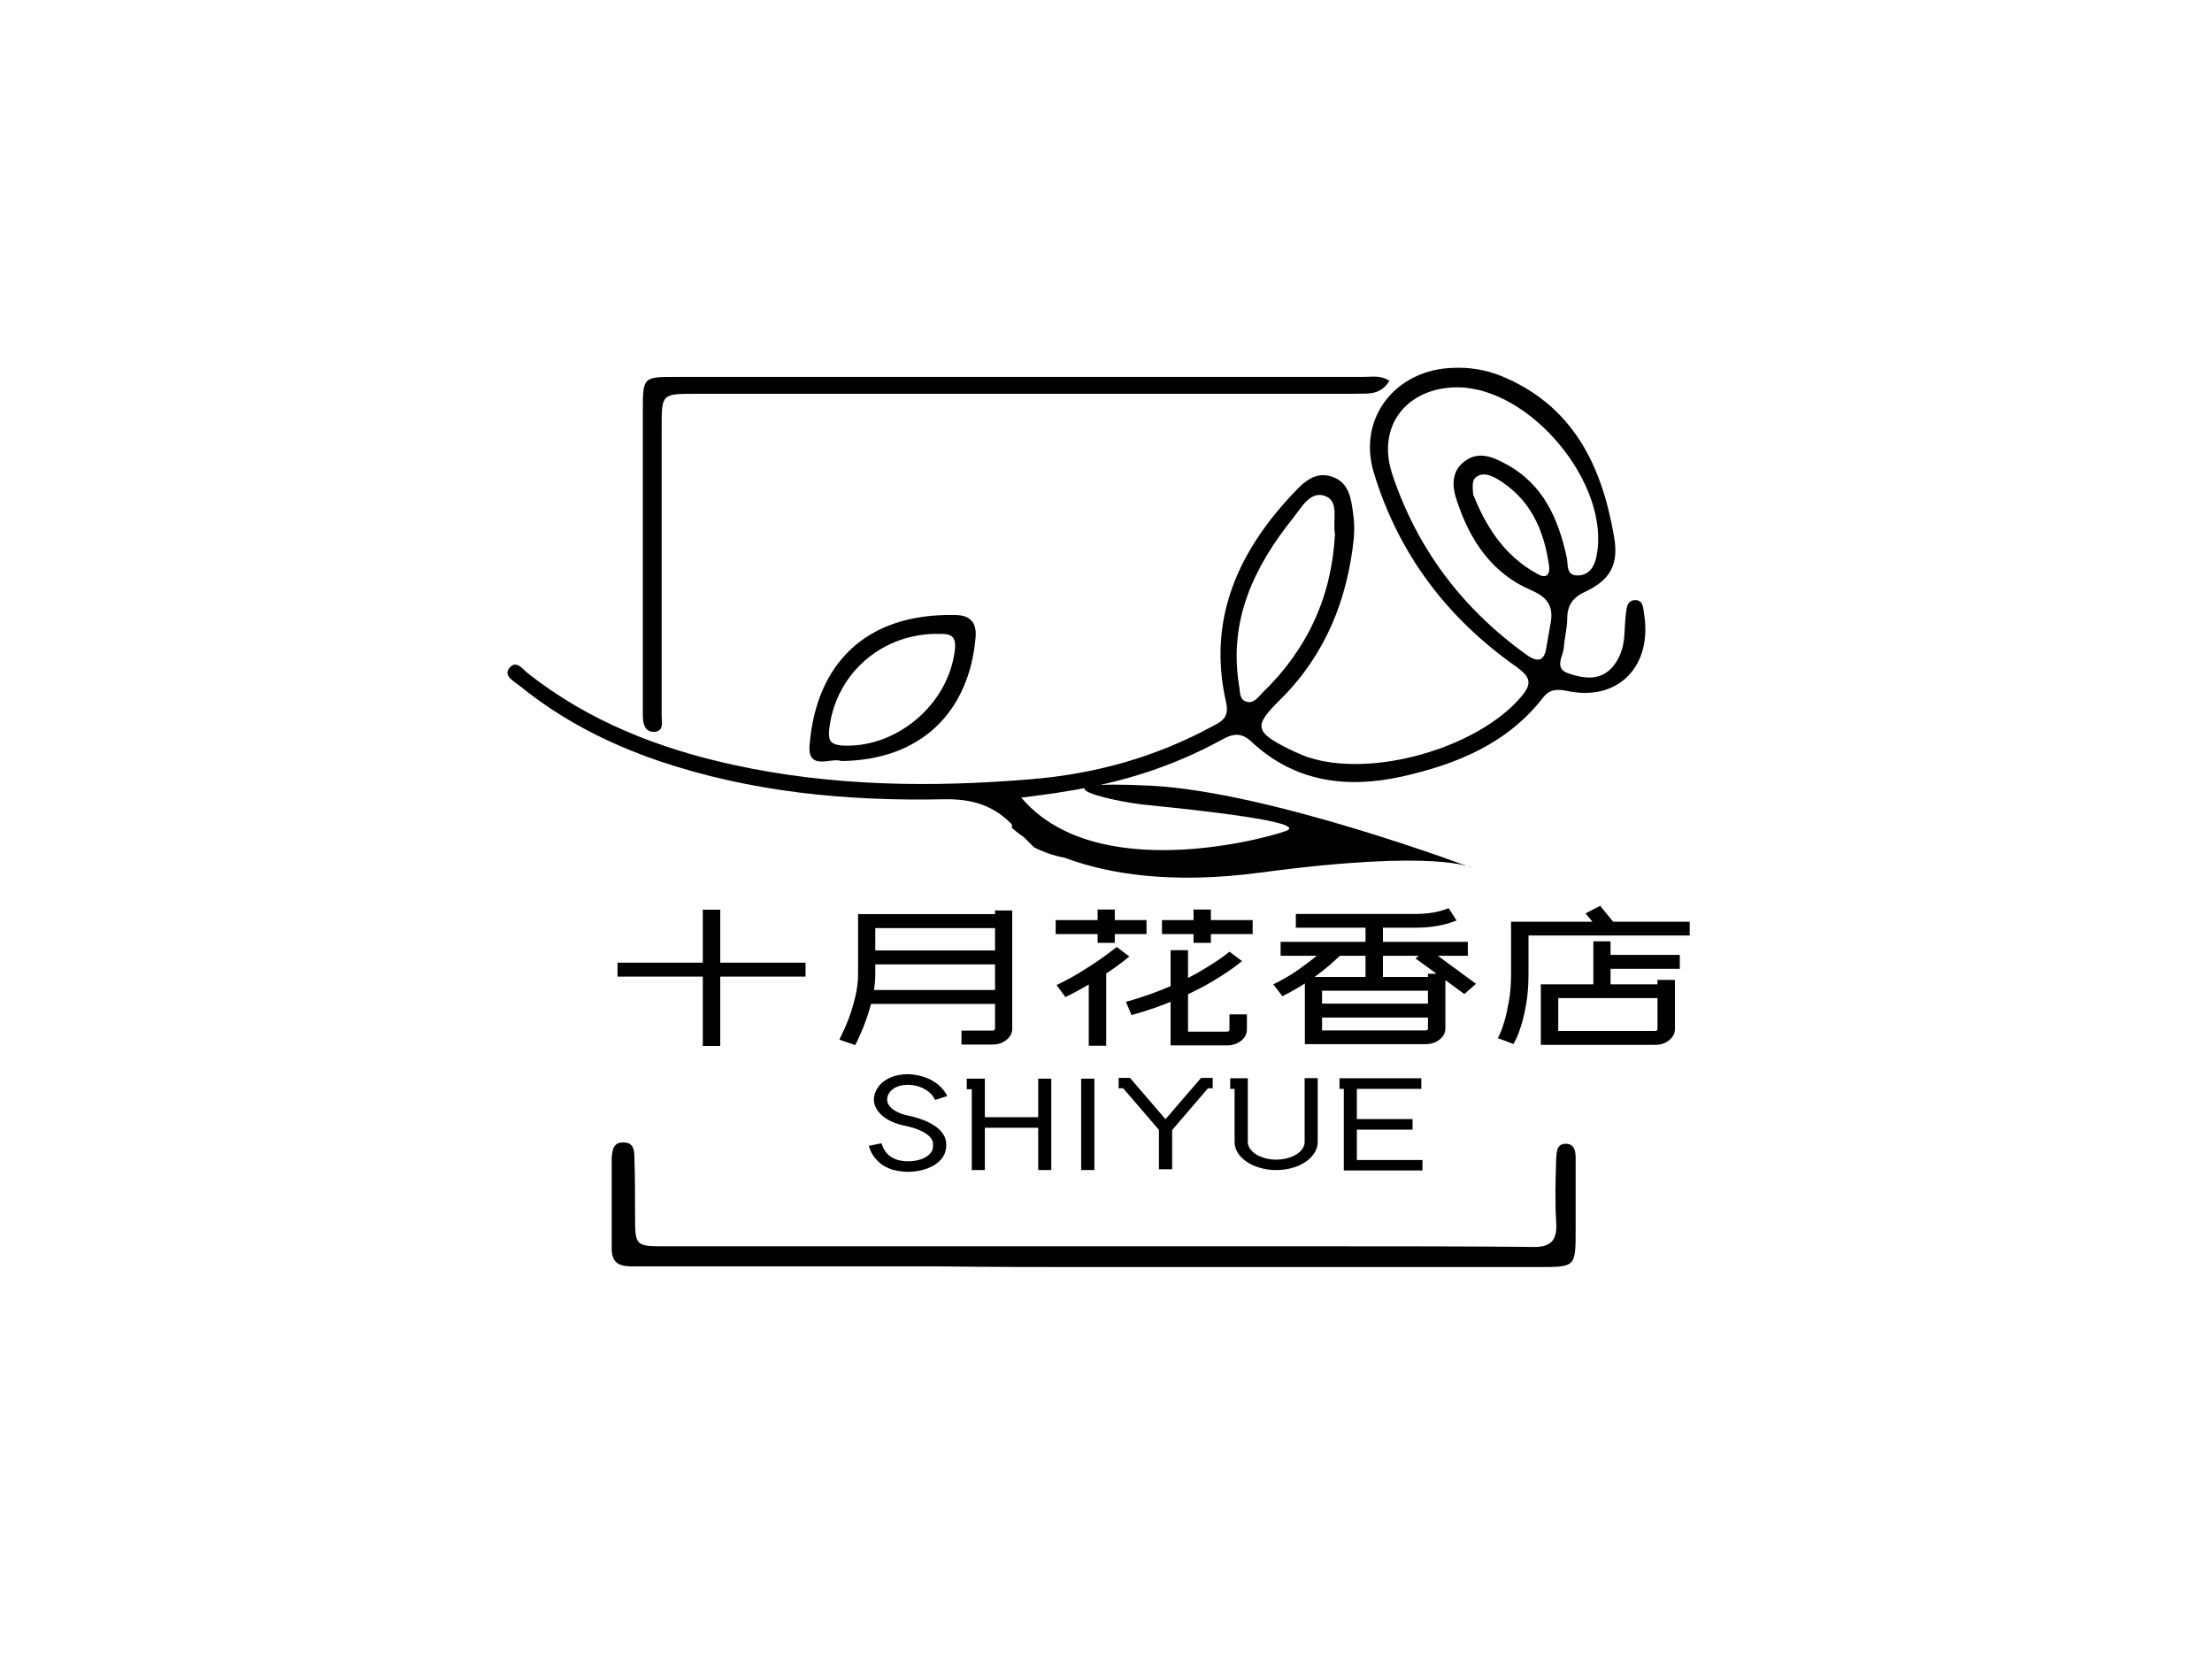
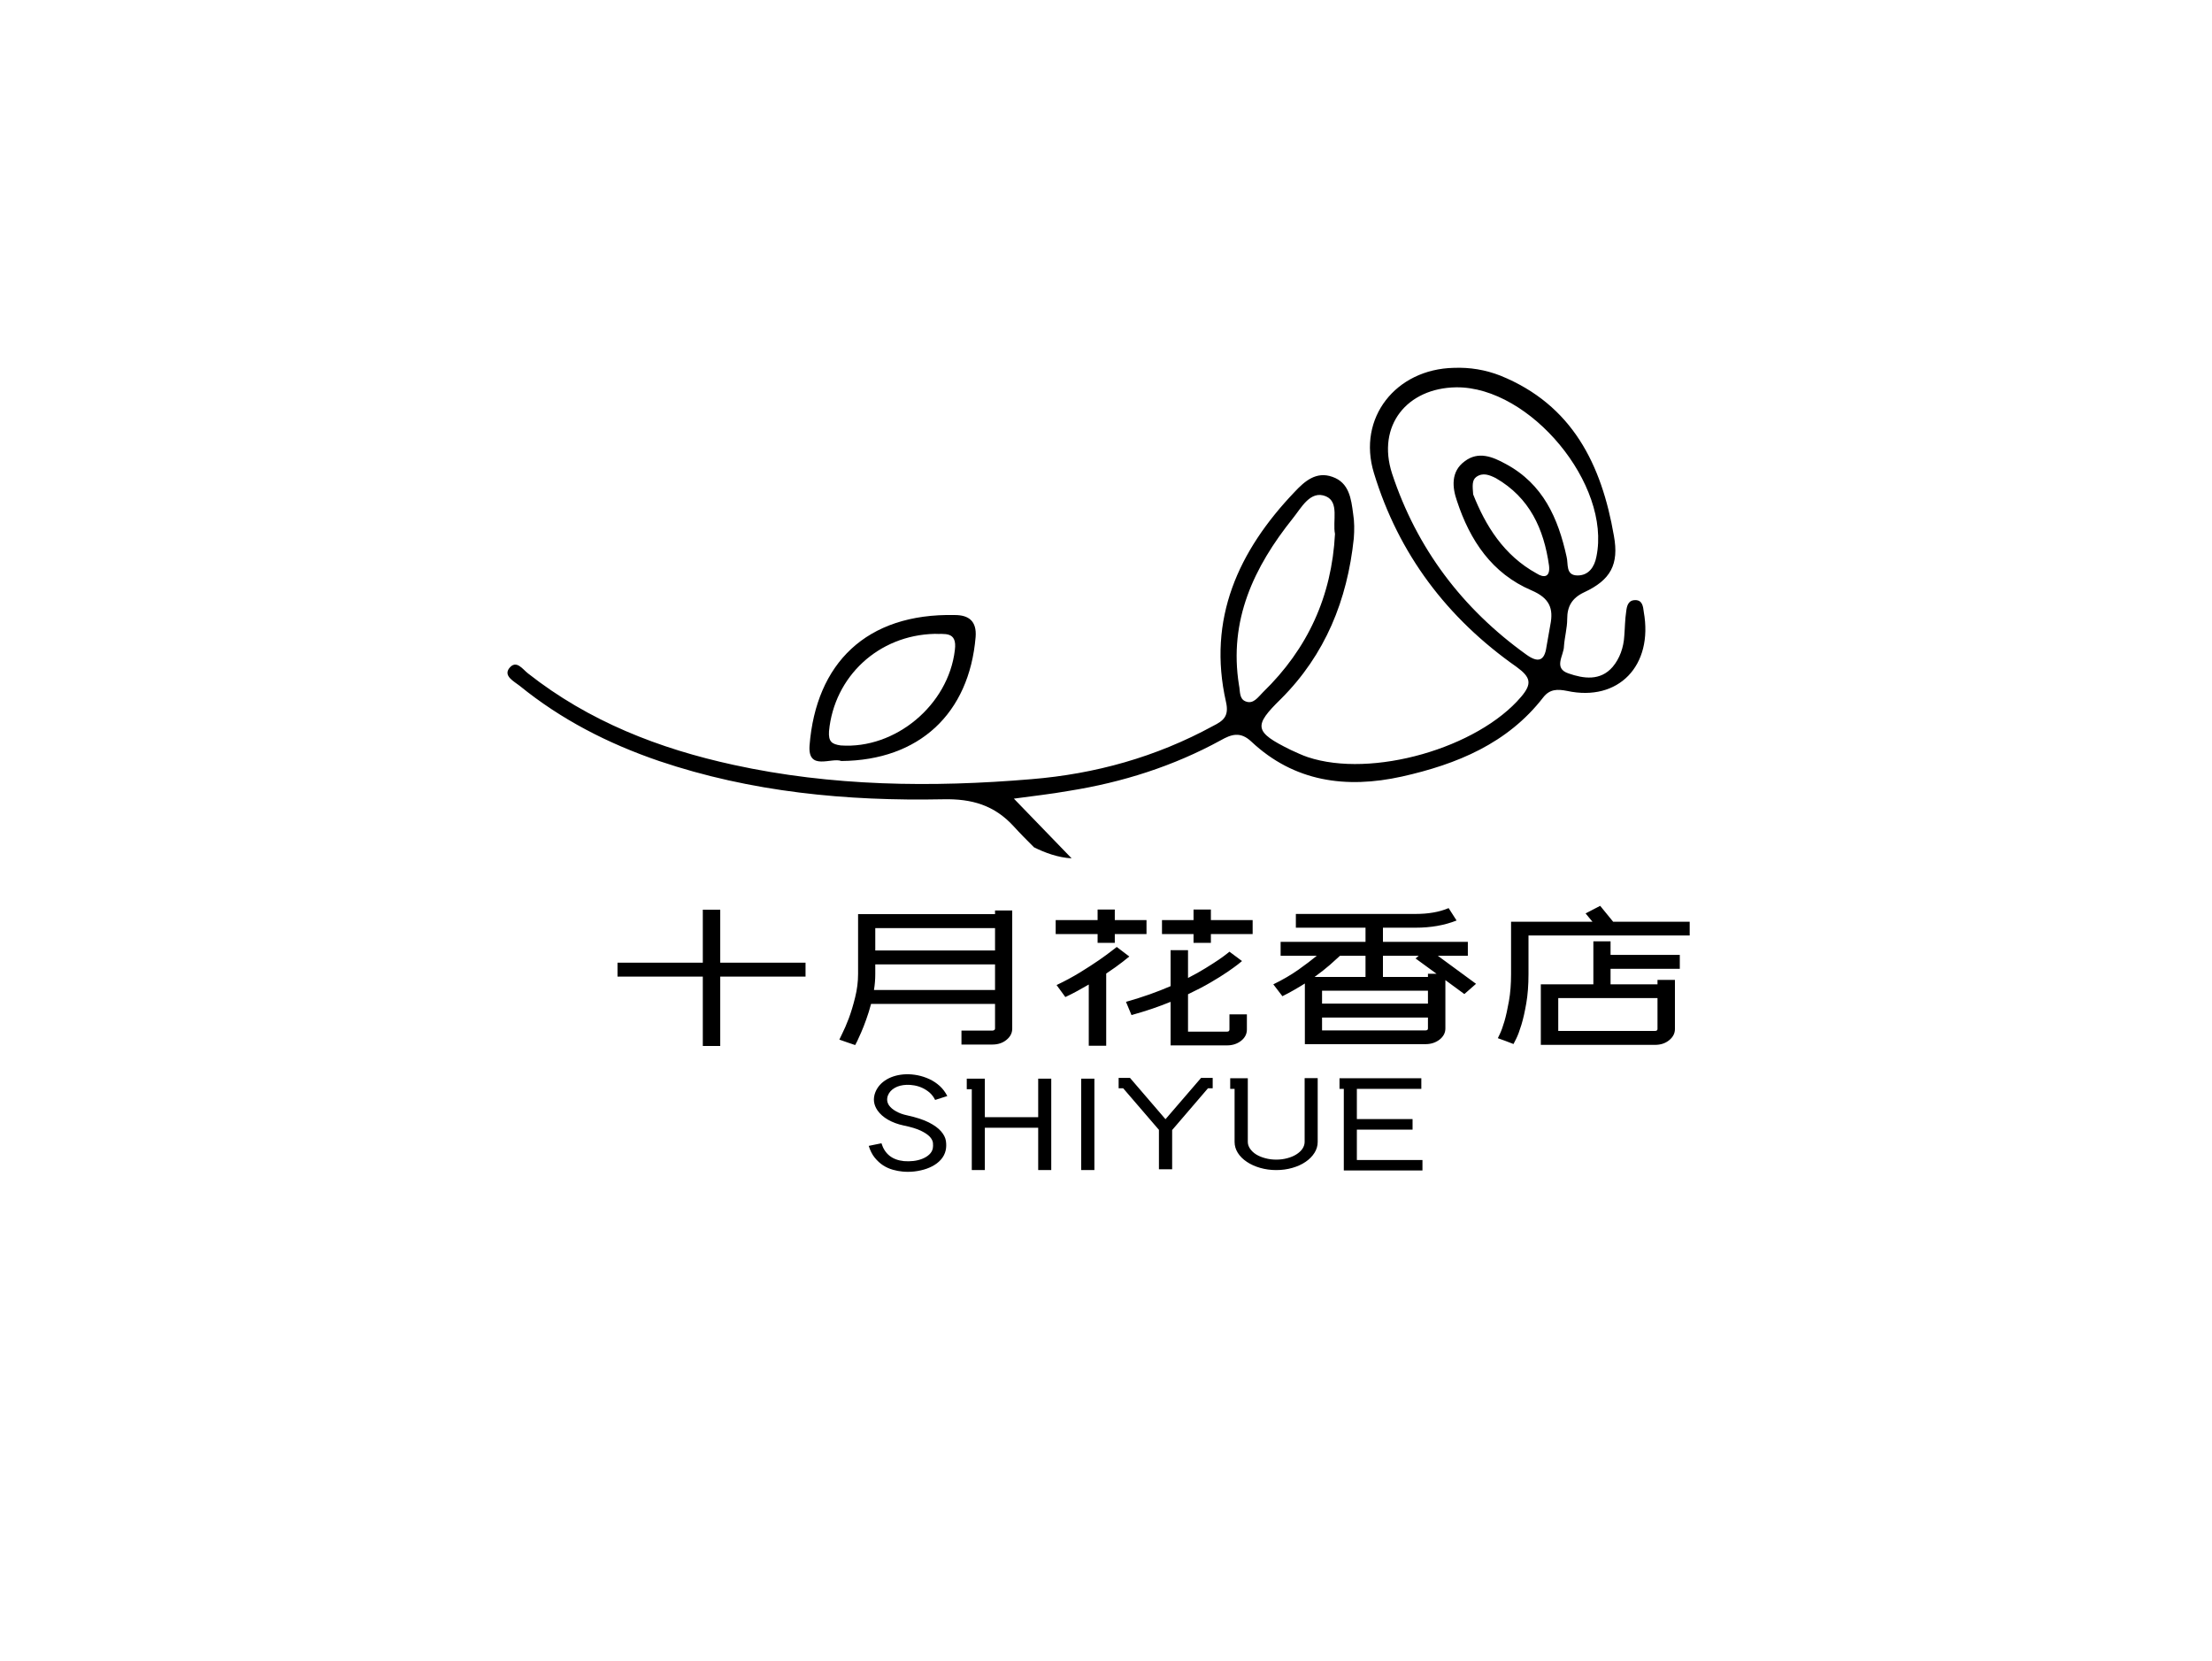
<svg xmlns="http://www.w3.org/2000/svg" version="1.1" id="图层_1" x="0" y="0" viewBox="0 0 341 256" xml:space="preserve">
  <style>.st0{font-family:'zcoolwenyiti'}</style>
  <path transform="matrix(1.25 0 0 1 92.944 157.193)" class="st0" font-size="27.198" font-family="zcoolwenyiti" d="M14.47-16.97L14.47-16.97L14.47-8.81L24.99-8.81L24.99-6.66L14.47-6.66L14.47 4.03L12.32 4.03L12.32-6.66L1.80-6.66L1.80-8.81L12.32-8.81L12.32-16.97L14.47-16.97ZM44.22 1.66L48.03 1.66Q48.17 1.66 48.26 1.58Q48.36 1.50 48.36 1.36L48.36 1.36L48.36-2.45L33.07-2.45Q32.80-1.17 32.47-0.04Q32.15 1.09 31.85 1.94Q31.55 2.80 31.35 3.32Q31.14 3.83 31.11 3.89L31.11 3.89L30.14 3.48L29.16 3.05Q29.16 3.02 29.52 2.11Q29.89 1.20 30.33-0.24Q30.76-1.69 31.11-3.48Q31.47-5.28 31.47-7.07L31.47-7.07L31.47-16.29L48.36-16.29L48.36-16.86L50.48-16.86L50.48 1.36Q50.48 2.37 49.77 3.09Q49.07 3.81 48.03 3.81L48.03 3.81L44.22 3.81L44.22 1.66ZM48.36-14.14L33.59-14.14L33.59-10.69L48.36-10.69L48.36-14.14ZM33.43-4.60L48.36-4.60L48.36-8.54L33.59-8.54L33.59-7.07Q33.59-5.82 33.43-4.60L33.43-4.60ZM61.01-11.86L61.01-13.22L55.84-13.22L55.84-15.37L61.01-15.37L61.01-17.00L63.13-17.00L63.13-15.37L67.04-15.37L67.04-13.22L63.13-13.22L63.13-11.86L61.01-11.86ZM80.13-15.37L80.13-13.22L74.98-13.22L74.98-11.86L72.84-11.86L72.84-13.22L68.95-13.22L68.95-15.37L72.84-15.37L72.84-17.00L74.98-17.00L74.98-15.37L80.13-15.37ZM62.07 4.00L59.92 4.00L59.92-5.44Q59.24-4.95 58.53-4.46Q57.82-3.97 57.03-3.51L57.03-3.51L55.95-5.36Q57.47-6.26 58.82-7.29Q60.16-8.32 61.17-9.19Q62.17-10.06 62.77-10.65Q63.37-11.23 63.37-11.23L63.37-11.23L64.92-9.76Q64.87-9.71 64.11-8.95Q63.34-8.19 62.07-7.13L62.07-7.13L62.07 4.00ZM70.01 3.94L70.01-2.77Q68.95-2.23 67.74-1.71Q66.53-1.20 65.19-0.73L65.19-0.73L64.51-2.77Q66.06-3.32 67.44-3.93Q68.81-4.54 70.01-5.19L70.01-5.19L70.01-10.74L72.16-10.74L72.16-6.45Q73.38-7.23 74.33-7.97Q75.28-8.70 75.94-9.26Q76.59-9.82 76.93-10.16Q77.27-10.50 77.27-10.50L77.27-10.50L78.82-9.06Q78.77-9.00 78.32-8.55Q77.87-8.11 77.02-7.38Q76.18-6.66 74.96-5.77Q73.73-4.87 72.16-3.94L72.16-3.94L72.16 1.82L76.97 1.82Q77.27 1.82 77.27 1.50L77.27 1.50L77.27-0.84L79.42-0.84L79.42 1.50Q79.42 2.53 78.70 3.24Q77.98 3.94 76.97 3.94L76.97 3.94L70.01 3.94ZM106.67-9.87L102.97-9.87L107.68-5.55L106.24-3.97L103.90-6.12L103.90 1.33Q103.90 2.34 103.18 3.05Q102.45 3.75 101.45 3.75L101.45 3.75L86.57 3.75L86.57-5.60Q85.95-5.11 85.25-4.61Q84.56-4.11 83.80-3.64L83.80-3.64L82.68-5.47Q84.42-6.53 85.77-7.72Q87.12-8.92 88.04-9.87L88.04-9.87L83.58-9.87L83.58-12.02L94.05-12.02L94.05-14.20L85.46-14.20L85.46-16.32L100.22-16.32Q101.42-16.32 102.41-16.54Q103.41-16.75 104.30-17.22L104.30-17.22L105.28-15.31Q103.05-14.20 100.22-14.20L100.22-14.20L96.20-14.20L96.20-12.02L106.67-12.02L106.67-9.87ZM94.05-9.87L90.90-9.87Q90.43-9.33 89.66-8.47Q88.88-7.62 87.77-6.61L87.77-6.61L94.05-6.61L94.05-9.87ZM101.75-2.50L101.75-4.49L88.69-4.49L88.69-2.50L101.75-2.50ZM88.69 1.63L101.45 1.63Q101.75 1.63 101.75 1.33L101.75 1.33L101.75-0.35L88.69-0.35L88.69 1.63ZM102.81-7.10L100.22-9.46L100.61-9.87L96.20-9.87L96.20-6.61L101.75-6.61L101.75-7.10L102.81-7.10ZM112.30 3.73L111.32 3.26L110.37 2.83Q110.37 2.83 110.63 2.15Q110.89 1.47 111.19 0.20Q111.48-1.06 111.74-2.90Q112.00-4.73 112.00-7.04L112.00-7.04L112.00-15.12L122.04-15.12L121.19-16.40L122.99-17.57L124.59-15.12L134.03-15.12L134.03-13.00L114.15-13.00L114.15-7.04Q114.15-4.54 113.88-2.57Q113.61-0.60 113.27 0.79Q112.93 2.18 112.63 2.92Q112.33 3.67 112.30 3.73L112.30 3.73ZM132.81-7.86L124.27-7.86L124.27-5.47L130.06-5.47L130.06-6.15L132.21-6.15L132.21 1.41Q132.21 2.42 131.50 3.14Q130.80 3.86 129.76 3.86L129.76 3.86L115.67 3.86L115.67-5.47L122.15-5.47L122.15-12.10L124.27-12.10L124.27-10.01L132.81-10.01L132.81-7.86ZM130.06 1.41L130.06-3.35L117.82-3.35L117.82 1.71L129.76 1.71Q130.06 1.71 130.06 1.41L130.06 1.41Z" />
  <path transform="matrix(1.25 0 0 1 132.785 178.042)" class="st0" font-size="20.632" font-family="zcoolwenyiti" d="M5.76 2.58L5.76 2.58Q5.59 2.58 5.42 2.57Q5.24 2.56 5.08 2.54L5.08 2.54Q4.52 2.48 3.89 2.26Q3.26 2.04 2.69 1.59Q2.13 1.13 1.65 0.40Q1.18-0.33 0.91-1.42L0.91-1.42L2.48-1.82Q3.09 0.66 5.26 0.93L5.26 0.93Q5.82 0.99 6.41 0.91Q6.99 0.83 7.50 0.58Q8.01 0.33 8.36-0.07Q8.71-0.47 8.81-1.01L8.81-1.01Q8.87-1.40 8.83-1.88Q8.79-2.35 8.44-2.83Q8.09-3.30 7.33-3.76Q6.58-4.21 5.22-4.56L5.22-4.56Q4.13-4.85 3.29-5.45Q2.46-6.05 2.00-6.87L2.00-6.87Q1.26-8.21 1.73-9.70L1.73-9.70Q2.13-10.93 3.14-11.67Q4.15-12.40 5.53-12.46L5.53-12.46Q6.21-12.48 6.95-12.30Q7.70-12.11 8.39-11.71Q9.08-11.31 9.66-10.66Q10.23-10.01 10.60-9.10L10.60-9.10L9.10-8.50Q8.83-9.18 8.41-9.64Q7.98-10.09 7.51-10.36Q7.04-10.63 6.53-10.74Q6.02-10.85 5.59-10.83L5.59-10.83Q4.72-10.79 4.12-10.36Q3.51-9.92 3.28-9.20L3.28-9.20Q3.03-8.36 3.42-7.65L3.42-7.65Q3.71-7.14 4.29-6.74Q4.87-6.33 5.63-6.13L5.63-6.13Q7.32-5.67 8.33-5.03Q9.33-4.39 9.83-3.66Q10.34-2.93 10.43-2.17Q10.52-1.40 10.40-0.72L10.40-0.72Q10.25 0.08 9.81 0.70Q9.37 1.32 8.73 1.73Q8.09 2.15 7.31 2.36Q6.54 2.58 5.76 2.58ZM15.23 2.31L15.23 2.31L13.62 2.31L13.62-10.15L13.00-10.15L13.00-11.78L15.23-11.78L15.23 2.31ZM23.42 2.31L23.42 2.31L21.81 2.31L21.81-11.78L23.42-11.78L23.42 2.31ZM22.61-4.21L22.61-4.21L13.76-4.21L13.76-5.84L22.61-5.84L22.61-4.21ZM28.74 2.31L28.74 2.31L27.11 2.31L27.11-11.78L28.74-11.78L28.74 2.31ZM38.33-3.86L38.33 2.19L36.70 2.19L36.70-3.86L36.72-3.86L32.29-10.30L31.73-10.30L31.73-11.90L33.13-11.90L37.51-5.53L41.90-11.90L43.33-11.90L43.33-10.30L42.75-10.30L38.33-3.86ZM51.17 2.31L51.17 2.31Q50.12 2.31 49.18 1.97Q48.24 1.63 47.54 1.04Q46.83 0.45 46.43-0.34Q46.03-1.13 46.03-2.04L46.03-2.04L46.03-10.21L45.49-10.21L45.49-11.84L47.66-11.84L47.66-2.04Q47.66-1.49 47.94-0.98Q48.22-0.47 48.69-0.10Q49.17 0.27 49.81 0.48Q50.45 0.70 51.17 0.70L51.17 0.70Q51.89 0.70 52.53 0.48Q53.17 0.27 53.64-0.10Q54.12-0.47 54.40-0.98Q54.67-1.49 54.67-2.04L54.67-2.04L54.67-11.86L56.28-11.86L56.28-2.04Q56.28-1.13 55.88-0.34Q55.48 0.45 54.79 1.04Q54.10 1.63 53.16 1.97Q52.22 2.31 51.17 2.31ZM69.20 2.37L69.20 2.37L59.50 2.37L59.50-10.91L61.11-10.91L61.11 0.76L69.20 0.76L69.20 2.37ZM67.98-3.92L67.98-3.92L59.65-3.92L59.65-5.55L67.98-5.55L67.98-3.92ZM69.06-10.21L69.06-10.21L58.97-10.21L58.97-11.84L69.06-11.84L69.06-10.21Z" />
-   <path d="M168.6 195.3h68.6c5.7 0 5.7 0 5.7-5.8v-10.9c0-1-.1-2.3-1.5-2.3-1.5 0-1.4 1.3-1.5 2.3-.1 3.3-.2 6.5 0 9.8.2 2.9-.9 3.9-3.8 3.8-10-.1-20.1-.1-30.1-.1H102.7c-4.8 0-4.8 0-4.8-4.9 0-2.9 0-5.8-.1-8.8 0-1-.1-2.3-1.6-2.3-1.7-.1-1.8 1.2-1.9 2.4v14c0 2.8 2 2.7 3.9 2.7h46.6c8 .1 15.9.1 23.8.1zM214.2 58.7c-1.4-.9-2.7-.6-4-.6h-106c-5 0-5.1 0-5.1 5V110.3c0 1.2.3 2.6 1.8 2.5 1.5-.1 1.1-1.6 1.1-2.5V65.9c0-5.2 0-5.2 5.2-5.2h101.5c1.9-.1 4 .4 5.5-2z" />
  <path d="M124.8 114.9c1-12.6 8.7-20.4 22.4-20.1 2.1 0 3.4.9 3.2 3.4-1 11.8-8.7 19-20.7 19.1-1.5-.6-5.2 1.6-4.9-2.4zm3-2.2c-.1 1.6.4 2 1.8 2.2 8.4.6 16.6-6.2 17.6-14.7.4-3-1.7-2.4-3.1-2.5-8.7.2-15.5 6.6-16.3 15z" />
  <path d="M253.4 94.3c-.1-.8-.2-1.8-1.3-1.8s-1.3.9-1.4 1.7c-.2 1.3-.2 2.6-.3 3.8-.1 1.8-.7 3.5-1.8 4.8-1.9 2.2-4.5 1.8-6.8 1-2.4-.8-.7-2.8-.7-4.2.1-1.4.5-2.8.5-4.2 0-1.9.7-3.2 2.6-4.1 4.1-1.9 5.4-4.3 4.6-8.7-1.9-11-6.4-20.2-17.5-24.7-2.3-.9-4.7-1.3-7.2-1.2-8.9.2-14.9 7.7-12.3 16.2 3.8 12.5 11.3 22.4 22 29.9 2.2 1.6 2.4 2.6.7 4.6-6.7 7.9-23 12.6-32.9 9.3-.9-.3-1.7-.7-2.6-1.1-5.7-2.8-5.8-3.7-1.5-7.9 6.8-6.8 10.2-15.2 11.2-24.7.1-1.3.1-2.6-.1-3.8-.3-2.3-.6-4.8-3.2-5.7-2.5-.9-4.3.7-5.8 2.3-8.7 9.1-13.5 19.6-10.6 32.4.5 2.2-.4 2.9-2 3.7-8.8 4.8-18.2 7.4-28 8.2-15.4 1.3-30.8 1.1-45.9-2.2-11.5-2.5-22.3-6.7-31.7-14.1-.8-.6-1.8-2.2-2.9-.8-.9 1.2.7 2 1.6 2.7 6.4 5.2 13.6 8.9 21.5 11.6 14.2 4.8 28.9 6.2 43.8 5.9 4.4-.1 7.9.9 10.9 4.2 1 1.1 2 2.1 3.1 3.2 1.6.8 3.7 1.6 5.8 1.7-2.9-3-5.8-6-8.9-9.2 2.9-.4 5.7-.7 8.5-1.2 8.2-1.3 16.1-3.8 23.4-7.8 1.6-.9 3-1.4 4.7.2 6.6 6.2 14.6 7.3 23.2 5.4 8.5-1.9 16.3-5.1 21.8-12.2 1-1.3 2.2-1.3 3.7-1 7.9 1.7 13.3-3.9 11.8-12.2zM192 108.1c-1-.4-.8-1.6-1-2.5-1.6-10 2.3-18.2 8.3-25.7 1.3-1.6 2.7-4.4 5.1-3.4 2.1.9 1 3.8 1.4 5.8-.5 9.6-4.2 17.7-11.1 24.4-.8.8-1.5 1.9-2.7 1.4zm40.1-36.6c-2-1.1-4.2-2-6.3-.4-2.2 1.6-1.9 4.1-1.2 6.1 2 6.1 5.4 11.2 11.5 13.8 2.8 1.2 3.4 2.8 2.9 5.3-.2 1.1-.4 2.3-.6 3.4-.3 2.2-1.3 2.5-3.1 1.2-9.9-7.1-16.9-16.4-20.7-27.9-2.4-7.4 2.3-13.2 9.9-13.3 11.4-.1 23.9 15 21.6 26.1-.3 1.6-1.2 2.9-2.9 2.9-1.9 0-1.4-1.8-1.7-2.9-1.3-5.9-3.6-11.2-9.4-14.3zm4.8 16.9c-5.1-2.8-7.9-7.4-9.8-12.2-.1-1.3-.2-2.2.5-2.7 1-.7 2-.3 3 .2 5.2 3 7.4 7.8 8.2 13.5.2 1.8-.8 1.9-1.9 1.2z" />
-   <path d="M156 127.6s10.6 10.6 38.3 6.9 32.7-.7 32.7-.7-31.2-11.8-49.7-12.7c-18.5-.9-7.3 2.3-.3 3s25.1 2.6 21.2 4c-3.9 1.4-31.9 8.8-42.2-7.1v6.6z" />
</svg>